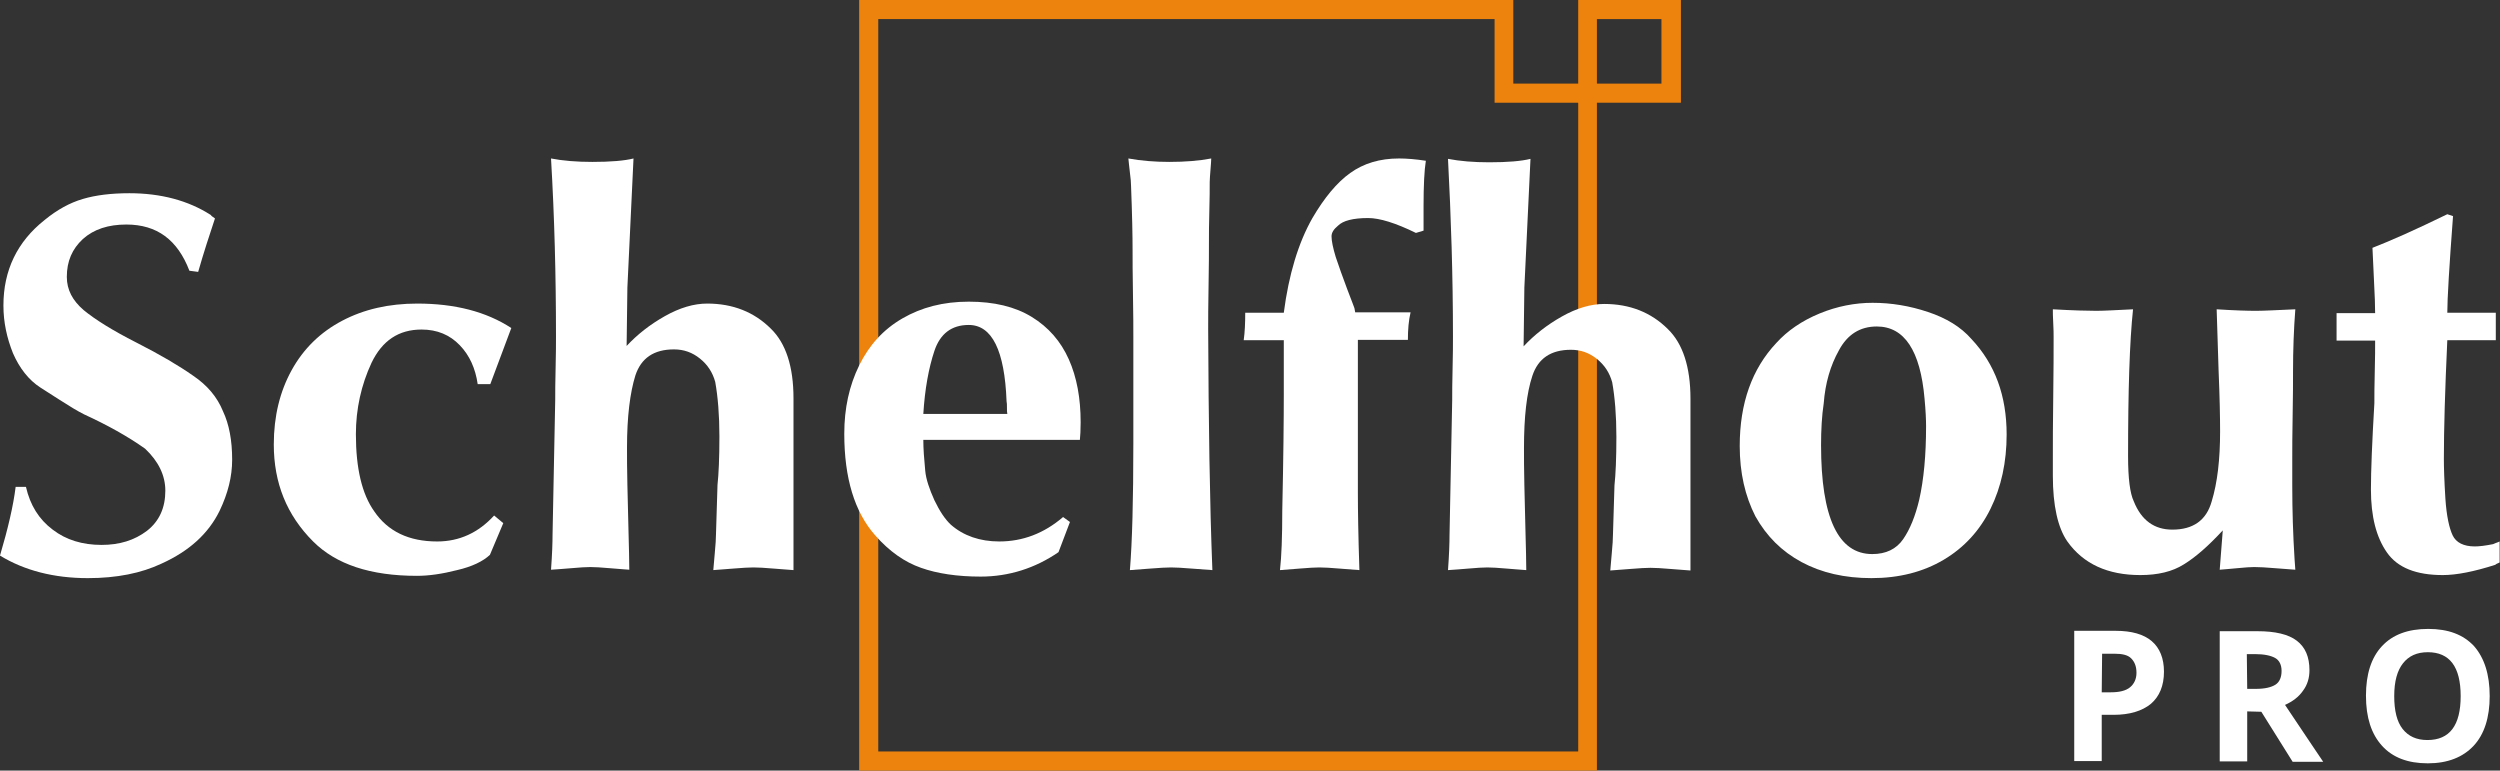
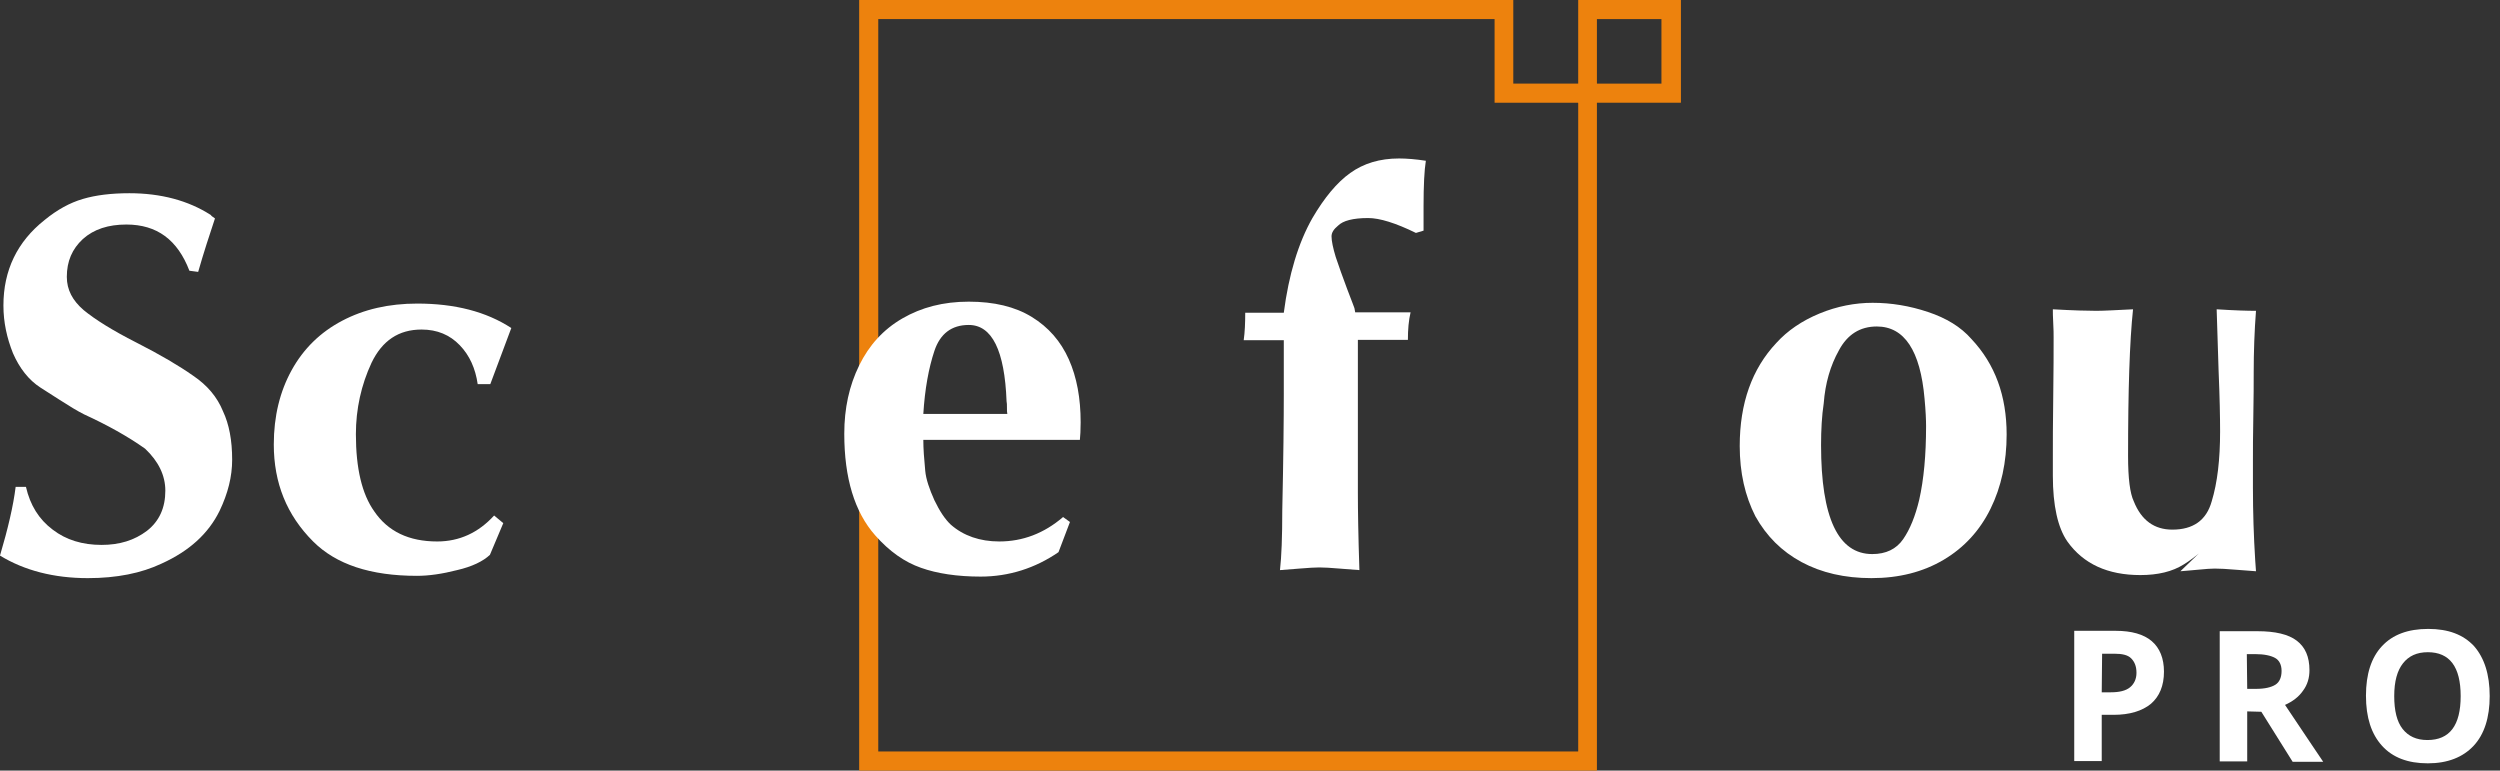
<svg xmlns="http://www.w3.org/2000/svg" version="1.1" id="Calque_1" x="0px" y="0px" viewBox="0 0 654.7 201.8" style="enable-background:new 0 0 654.7 201.8;" xml:space="preserve">
  <rect x="0" y="0" width="654.7" height="201.8" fill="#333333" stroke="none" />
  <style type="text/css">
	.st0{fill:#ED820D;}
	.st1{fill:#FFFFFF;}
</style>
  <g>
    <g>
      <path class="st0" d="M418.2,201.8H225V0h171.3v21.9h21.9V201.8z M230,196.8h183.3V26.9h-21.9V5H230V196.8z" />
    </g>
    <g>
      <path class="st0" d="M440.2,26.9h-26.9V0h26.9V26.9z M418.2,21.9h16.9V5h-16.9V21.9z" />
    </g>
  </g>
  <g>
    <path class="st1" d="M49.6,70.9c-3.1-8.1-8.5-12.1-16.5-12.1c-4.7,0-8.5,1.2-11.4,3.8c-2.8,2.6-4.2,5.8-4.2,9.9   c0,3.4,1.5,6.2,4.4,8.7c2.9,2.4,7.5,5.3,13.8,8.5c6.3,3.2,11.2,6.1,14.9,8.7c3.7,2.5,6.3,5.6,7.8,9.3c1.6,3.4,2.4,7.6,2.4,12.7   c0,4.4-1.1,8.8-3.3,13.4c-2.9,5.9-7.9,10.5-15.2,13.8c-5.3,2.5-11.7,3.8-19.3,3.8c-8.9,0-16.6-2-23-5.9c2.1-7.1,3.5-13.1,4.1-18   h2.7c1.1,4.8,3.4,8.5,7,11.2c3.5,2.7,7.8,4,12.8,4c4.7,0,8.6-1.2,11.9-3.7c3.2-2.5,4.8-6,4.8-10.5c0-4-1.8-7.7-5.3-11   c-4.5-3.2-9.9-6.2-16-9c-1.8-0.9-3.9-2.2-6.4-3.8s-4.2-2.7-5-3.2c-3.1-2-5.5-5.1-7.2-9c-1.6-4-2.5-8.1-2.5-12.5   c0-9.2,3.6-16.7,10.8-22.4c3.3-2.7,6.6-4.5,10-5.5s7.4-1.5,12.2-1.5c8.2,0,15.4,1.9,21.3,5.7c0.1,0.2,0.5,0.5,1.1,0.9   c-1.5,4.5-3,9.1-4.4,14L49.6,70.9L49.6,70.9z" />
    <path class="st1" d="M128.4,100.6h-3.3c-0.6-4.1-2.1-7.5-4.7-10.2c-2.6-2.7-5.9-4.1-10-4.1c-6,0-10.3,2.9-13.1,8.7   c-2.7,5.8-4.1,12.1-4.1,18.7c0,9,1.6,15.7,4.8,20.2c3.6,5.3,9.1,7.9,16.5,7.9c5.8,0,10.8-2.3,14.9-6.8l2.4,2l-3.5,8.3   c-1.8,1.7-4.7,3.1-8.6,4c-3.9,1-7.4,1.5-10.5,1.5c-12.2,0-21.2-3-27.2-9c-6.9-6.9-10.3-15.3-10.3-25.4c0-7.4,1.6-13.9,4.7-19.5   c3.1-5.6,7.5-9.9,13.2-12.9c5.7-3,12.2-4.5,19.7-4.5c9.8,0,18,2.1,24.6,6.4L128.4,100.6z" />
-     <path class="st1" d="M164.3,75.3l-0.2,15.3c2.8-3,6.1-5.6,10-7.8c3.9-2.2,7.6-3.3,11.1-3.3c6.7,0,12.3,2.2,16.7,6.6   c3.9,3.8,5.9,9.9,5.9,18.2v19.6v18v7.4c-1.1-0.1-2.9-0.2-5.2-0.4s-4.1-0.3-5.3-0.3c-1.1,0-2.9,0.1-5.3,0.3   c-2.4,0.2-4.1,0.3-5.2,0.4c0.1-0.9,0.2-2.4,0.4-4.6c0.2-2.1,0.3-3.7,0.3-4.7l0.4-13c0.3-2.8,0.5-7,0.5-12.7   c0-5.6-0.4-10.4-1.1-14.3c-0.7-2.5-2-4.5-4-6.1c-2-1.6-4.2-2.4-6.8-2.4c-5.3,0-8.6,2.3-10.1,6.8c-1.4,4.5-2.2,10.8-2.2,18.9   c0,2.4,0,5.7,0.1,9.8c0.1,4.1,0.2,8.3,0.3,12.4c0.1,4.1,0.2,7.4,0.2,9.8c-1.1-0.1-2.9-0.2-5.1-0.4s-4-0.3-5.1-0.3   c-1.1,0-2.8,0.1-5,0.3c-2.2,0.2-4,0.3-5.3,0.4c0.3-4.1,0.4-7.1,0.4-9.2l0.7-35.3c0-1.8,0-4.6,0.1-8.3s0.1-6.5,0.1-8.4   c0-15.7-0.4-31.2-1.3-46.5c3.1,0.6,6.7,0.9,10.8,0.9c4.8,0,8.4-0.3,10.8-0.9L164.3,75.3z" />
    <path class="st1" d="M241.8,115.2c0,2.3,0.2,5,0.5,8.1c0.2,2.2,1.1,4.8,2.4,7.7c1.4,2.9,2.8,5,4.3,6.4c3.3,2.9,7.6,4.4,12.7,4.4   c6.1,0,11.7-2.1,16.7-6.4l1.8,1.3l-3,7.9c-6.1,4.2-13,6.4-20.4,6.4c-6.1,0-11.4-0.8-15.6-2.3c-4.3-1.5-8.3-4.3-12-8.5   c-5.4-6.1-8.1-15-8.1-26.6c0-6.7,1.3-12.6,3.9-17.9s6.3-9.4,11.3-12.3S247,79,253.7,79c6.6,0,12.1,1.3,16.5,4s7.6,6.4,9.7,11.1   c2.1,4.7,3.1,10.2,3.1,16.5c0,2-0.1,3.6-0.2,4.6C282.9,115.2,241.8,115.2,241.8,115.2z M263.8,108.4c-0.1-0.4-0.1-0.9-0.1-1.7   c0-0.7,0-1.2-0.1-1.6c-0.5-13.3-3.8-20-9.9-20c-4.5,0-7.5,2.3-9,6.8c-1.5,4.5-2.5,10-2.9,16.5C241.8,108.4,263.8,108.4,263.8,108.4   z" />
-     <path class="st1" d="M317.5,149.3c-1.1-0.1-2.9-0.2-5.4-0.4s-4.2-0.3-5.4-0.3c-1.2,0-3,0.1-5.5,0.3c-2.5,0.2-4.2,0.3-5.3,0.4   c0.6-7.3,0.9-18.4,0.9-33.1v-9.9V88.7c0-2.6,0-6.5-0.1-11.7c-0.1-5.2-0.1-9.1-0.1-11.6c0-3.5-0.1-9-0.4-16.7c0-0.8-0.1-2-0.3-3.5   c-0.2-1.6-0.3-2.8-0.4-3.7c3.3,0.6,6.9,0.9,10.7,0.9c4.2,0,7.9-0.3,11-0.9c0,0.6-0.1,1.6-0.2,3c-0.1,1.4-0.2,2.4-0.2,3.2   c0,1.7,0,4.2-0.1,7.7c-0.1,3.4-0.1,6-0.1,7.7c0,2.7,0,6.6-0.1,11.7c-0.1,5.1-0.1,9-0.1,11.5C316.5,110.7,316.8,131.7,317.5,149.3z" />
    <path class="st1" d="M325.7,89.1c0.3-2.1,0.4-4.5,0.4-7.2h10.1c1.3-10,3.8-18.3,7.5-24.8c3.1-5.3,6.4-9.3,9.9-11.8   c3.5-2.5,7.7-3.8,12.8-3.8c2,0,4.4,0.2,7,0.6c-0.4,2.5-0.6,6.5-0.6,11.9v6.4l-2,0.6c-5.3-2.6-9.5-3.9-12.5-3.9c-4,0-6.6,0.7-7.9,2   c-1.1,0.9-1.7,1.8-1.7,2.8c0,1.2,0.4,3.1,1.1,5.4c0.8,2.4,1.8,5.2,3,8.4s1.9,4.9,1.9,5l0.2,1.1h14.5c-0.5,2.1-0.7,4.5-0.7,7.2   h-13.1V108v21.1c0,4.4,0.1,11.1,0.4,20.2c-1.2-0.1-2.9-0.2-5.2-0.4s-4.1-0.3-5.3-0.3c-1.1,0-2.8,0.1-5.2,0.3   c-2.4,0.2-4.1,0.3-5.1,0.4c0.4-3.5,0.6-8.7,0.6-15.6c0.3-13.7,0.4-23.9,0.4-30.7V89.1H325.7z" />
-     <path class="st1" d="M399.2,75.3L399,90.7c2.8-3,6.1-5.6,10-7.8c3.9-2.2,7.6-3.3,11.1-3.3c6.7,0,12.3,2.2,16.7,6.6   c3.9,3.8,5.9,9.9,5.9,18.2v19.6v18v7.4c-1.1-0.1-2.9-0.2-5.2-0.4s-4.1-0.3-5.3-0.3c-1.1,0-2.9,0.1-5.3,0.3   c-2.4,0.2-4.1,0.3-5.2,0.4c0.1-0.9,0.2-2.4,0.4-4.6c0.2-2.1,0.3-3.7,0.3-4.7l0.4-13c0.3-2.8,0.5-7,0.5-12.7   c0-5.6-0.4-10.4-1.1-14.3c-0.7-2.5-2-4.5-4-6.1c-2-1.6-4.2-2.4-6.8-2.4c-5.3,0-8.6,2.3-10.1,6.8c-1.5,4.5-2.2,10.8-2.2,18.9   c0,2.4,0,5.7,0.1,9.8c0.1,4.1,0.2,8.3,0.3,12.4c0.1,4.1,0.2,7.4,0.2,9.8c-1.1-0.1-2.9-0.2-5.1-0.4s-4-0.3-5.1-0.3   c-1.1,0-2.8,0.1-5,0.3c-2.2,0.2-4,0.3-5.3,0.4c0.3-4.1,0.4-7.1,0.4-9.2l0.7-35.3c0-1.8,0-4.6,0.1-8.3c0.1-3.7,0.1-6.5,0.1-8.4   c0-15.7-0.5-31.2-1.3-46.5c3.1,0.6,6.7,0.9,10.8,0.9c4.8,0,8.4-0.3,10.8-0.9L399.2,75.3z" />
    <path class="st1" d="M455.6,116.8c0-11.2,3.2-20.2,9.6-27c2.9-3.2,6.7-5.8,11.3-7.7s9.3-2.8,13.9-2.8c4.9,0,9.7,0.8,14.5,2.4   c4.8,1.6,8.6,3.9,11.4,7.1c6.2,6.6,9.2,14.9,9.2,25c0,7.2-1.4,13.7-4.2,19.4c-2.8,5.7-6.9,10.2-12.3,13.4   c-5.4,3.2-11.7,4.8-18.9,4.8c-7,0-13.1-1.4-18.3-4.2c-5.2-2.8-9.2-6.8-12.1-12C457,129.9,455.6,123.8,455.6,116.8z M477.6,105.6   c-0.5,3.3-0.7,7-0.7,11c0,19,4.5,28.5,13.4,28.5c3.6,0,6.3-1.3,8.1-3.9c1.8-2.6,3.2-6.1,4.2-10.3c1.2-5.3,1.8-11.7,1.8-19.3   c0-1.6-0.1-4-0.4-7.2c-1.1-12.6-5.3-18.9-12.5-18.9c-4.4,0-7.7,2.1-9.9,6.2C479.3,95.8,478,100.4,477.6,105.6z" />
-     <path class="st1" d="M582.1,138.9c-3.8,4.1-7.1,7-10.2,8.9c-3,1.9-6.8,2.8-11.4,2.8c-8.5,0-14.9-2.9-19.1-8.8   c-2.5-3.6-3.8-9.4-3.8-17.2v-5c0-3.5,0-8.7,0.1-15.6s0.1-12.1,0.1-15.6c0-0.9,0-2.2-0.1-3.8s-0.1-2.9-0.1-3.6   c5.3,0.3,9.1,0.4,11.4,0.4c2.1,0,5.3-0.2,9.6-0.4c-0.9,8.5-1.3,21.3-1.3,38.4c0,5.9,0.5,9.8,1.5,11.9c2,5,5.4,7.4,10.1,7.4   c5.4,0,8.9-2.4,10.3-7.4c1.5-4.9,2.2-11,2.2-18.3c0-3.6-0.1-9-0.4-16.1c-0.2-7.1-0.4-12.4-0.5-15.9c4.7,0.3,8.1,0.4,10.3,0.4   c2.2,0,5.6-0.2,10.3-0.4c-0.4,5.2-0.6,10.7-0.6,16.2c0,2.6,0,6.4-0.1,11.5s-0.1,8.8-0.1,11.4v7.2c0,6.4,0.2,12.7,0.6,19.1l0.2,2.8   c-1.2-0.1-3-0.2-5.3-0.4s-4.2-0.3-5.5-0.3c-0.9,0-2.4,0.1-4.4,0.3c-2,0.2-3.5,0.3-4.6,0.4L582.1,138.9z" />
-     <path class="st1" d="M642.4,56.6c-1,13.3-1.5,21.7-1.5,25.3h12.7v7.2h-12.7c-0.6,13-0.9,23.3-0.9,31.1c0,2.2,0.1,5.6,0.4,10.4   c0.3,4.5,1,7.7,1.9,9.6c0.9,1.9,2.9,2.9,5.8,2.9c1.2,0,2.8-0.2,4.8-0.6c0.2-0.1,0.5-0.2,0.7-0.3c0.3-0.1,0.6-0.2,1-0.4v5.5   c-0.7,0.3-1.1,0.5-1.1,0.6c-5.6,1.8-10.2,2.7-13.8,2.7c-6.9,0-11.8-1.9-14.6-5.9s-4.2-9.4-4.2-16.5c0-4.9,0.3-12.4,0.9-22.6   c0-1.9,0-4.6,0.1-8.2c0.1-3.6,0.1-6.4,0.1-8.2h-10.1v-5.9v-1.3H622c0-1.9-0.1-4.8-0.3-8.5c-0.2-3.8-0.3-6.6-0.4-8.6   c4.9-1.9,11.4-4.8,19.6-8.8L642.4,56.6z" />
+     <path class="st1" d="M582.1,138.9c-3.8,4.1-7.1,7-10.2,8.9c-3,1.9-6.8,2.8-11.4,2.8c-8.5,0-14.9-2.9-19.1-8.8   c-2.5-3.6-3.8-9.4-3.8-17.2v-5c0-3.5,0-8.7,0.1-15.6s0.1-12.1,0.1-15.6c0-0.9,0-2.2-0.1-3.8s-0.1-2.9-0.1-3.6   c5.3,0.3,9.1,0.4,11.4,0.4c2.1,0,5.3-0.2,9.6-0.4c-0.9,8.5-1.3,21.3-1.3,38.4c0,5.9,0.5,9.8,1.5,11.9c2,5,5.4,7.4,10.1,7.4   c5.4,0,8.9-2.4,10.3-7.4c1.5-4.9,2.2-11,2.2-18.3c0-3.6-0.1-9-0.4-16.1c-0.2-7.1-0.4-12.4-0.5-15.9c4.7,0.3,8.1,0.4,10.3,0.4   c-0.4,5.2-0.6,10.7-0.6,16.2c0,2.6,0,6.4-0.1,11.5s-0.1,8.8-0.1,11.4v7.2c0,6.4,0.2,12.7,0.6,19.1l0.2,2.8   c-1.2-0.1-3-0.2-5.3-0.4s-4.2-0.3-5.5-0.3c-0.9,0-2.4,0.1-4.4,0.3c-2,0.2-3.5,0.3-4.6,0.4L582.1,138.9z" />
  </g>
  <g>
    <path class="st1" d="M566.7,175.9c0,3.7-1.2,6.5-3.4,8.4c-2.3,1.9-5.6,2.9-9.8,2.9h-3.1v12.1h-7.2v-34.1h10.9   c4.1,0,7.3,0.9,9.4,2.7S566.7,172.4,566.7,175.9z M550.4,181.3h2.4c2.2,0,3.9-0.4,5-1.3s1.7-2.2,1.7-3.8c0-1.7-0.5-2.9-1.4-3.8   s-2.4-1.2-4.3-1.2h-3.3L550.4,181.3L550.4,181.3z" />
    <path class="st1" d="M588.5,186.3v13.1h-7.2v-34.1h9.9c4.6,0,8.1,0.8,10.3,2.5c2.2,1.7,3.3,4.2,3.3,7.7c0,2-0.5,3.8-1.7,5.4   c-1.1,1.6-2.7,2.8-4.7,3.7c5.1,7.7,8.5,12.6,10,14.9h-8l-8.2-13.1L588.5,186.3L588.5,186.3z M588.5,180.4h2.3c2.3,0,4-0.4,5.1-1.1   s1.6-2,1.6-3.6c0-1.6-0.6-2.8-1.7-3.4s-2.8-1-5.2-1h-2.2L588.5,180.4L588.5,180.4z" />
    <path class="st1" d="M652,182.3c0,5.6-1.4,10-4.2,13s-6.8,4.6-12,4.6s-9.2-1.5-12-4.6s-4.2-7.4-4.2-13.1c0-5.7,1.4-10,4.2-13   c2.8-3,6.8-4.5,12.1-4.5s9.2,1.5,12,4.5C650.6,172.3,652,176.6,652,182.3z M627,182.3c0,3.8,0.7,6.7,2.2,8.6s3.6,2.9,6.5,2.9   c5.8,0,8.7-3.8,8.7-11.5c0-7.7-2.9-11.5-8.6-11.5c-2.9,0-5,1-6.5,2.9C627.8,175.6,627,178.4,627,182.3z" />
  </g>
</svg>